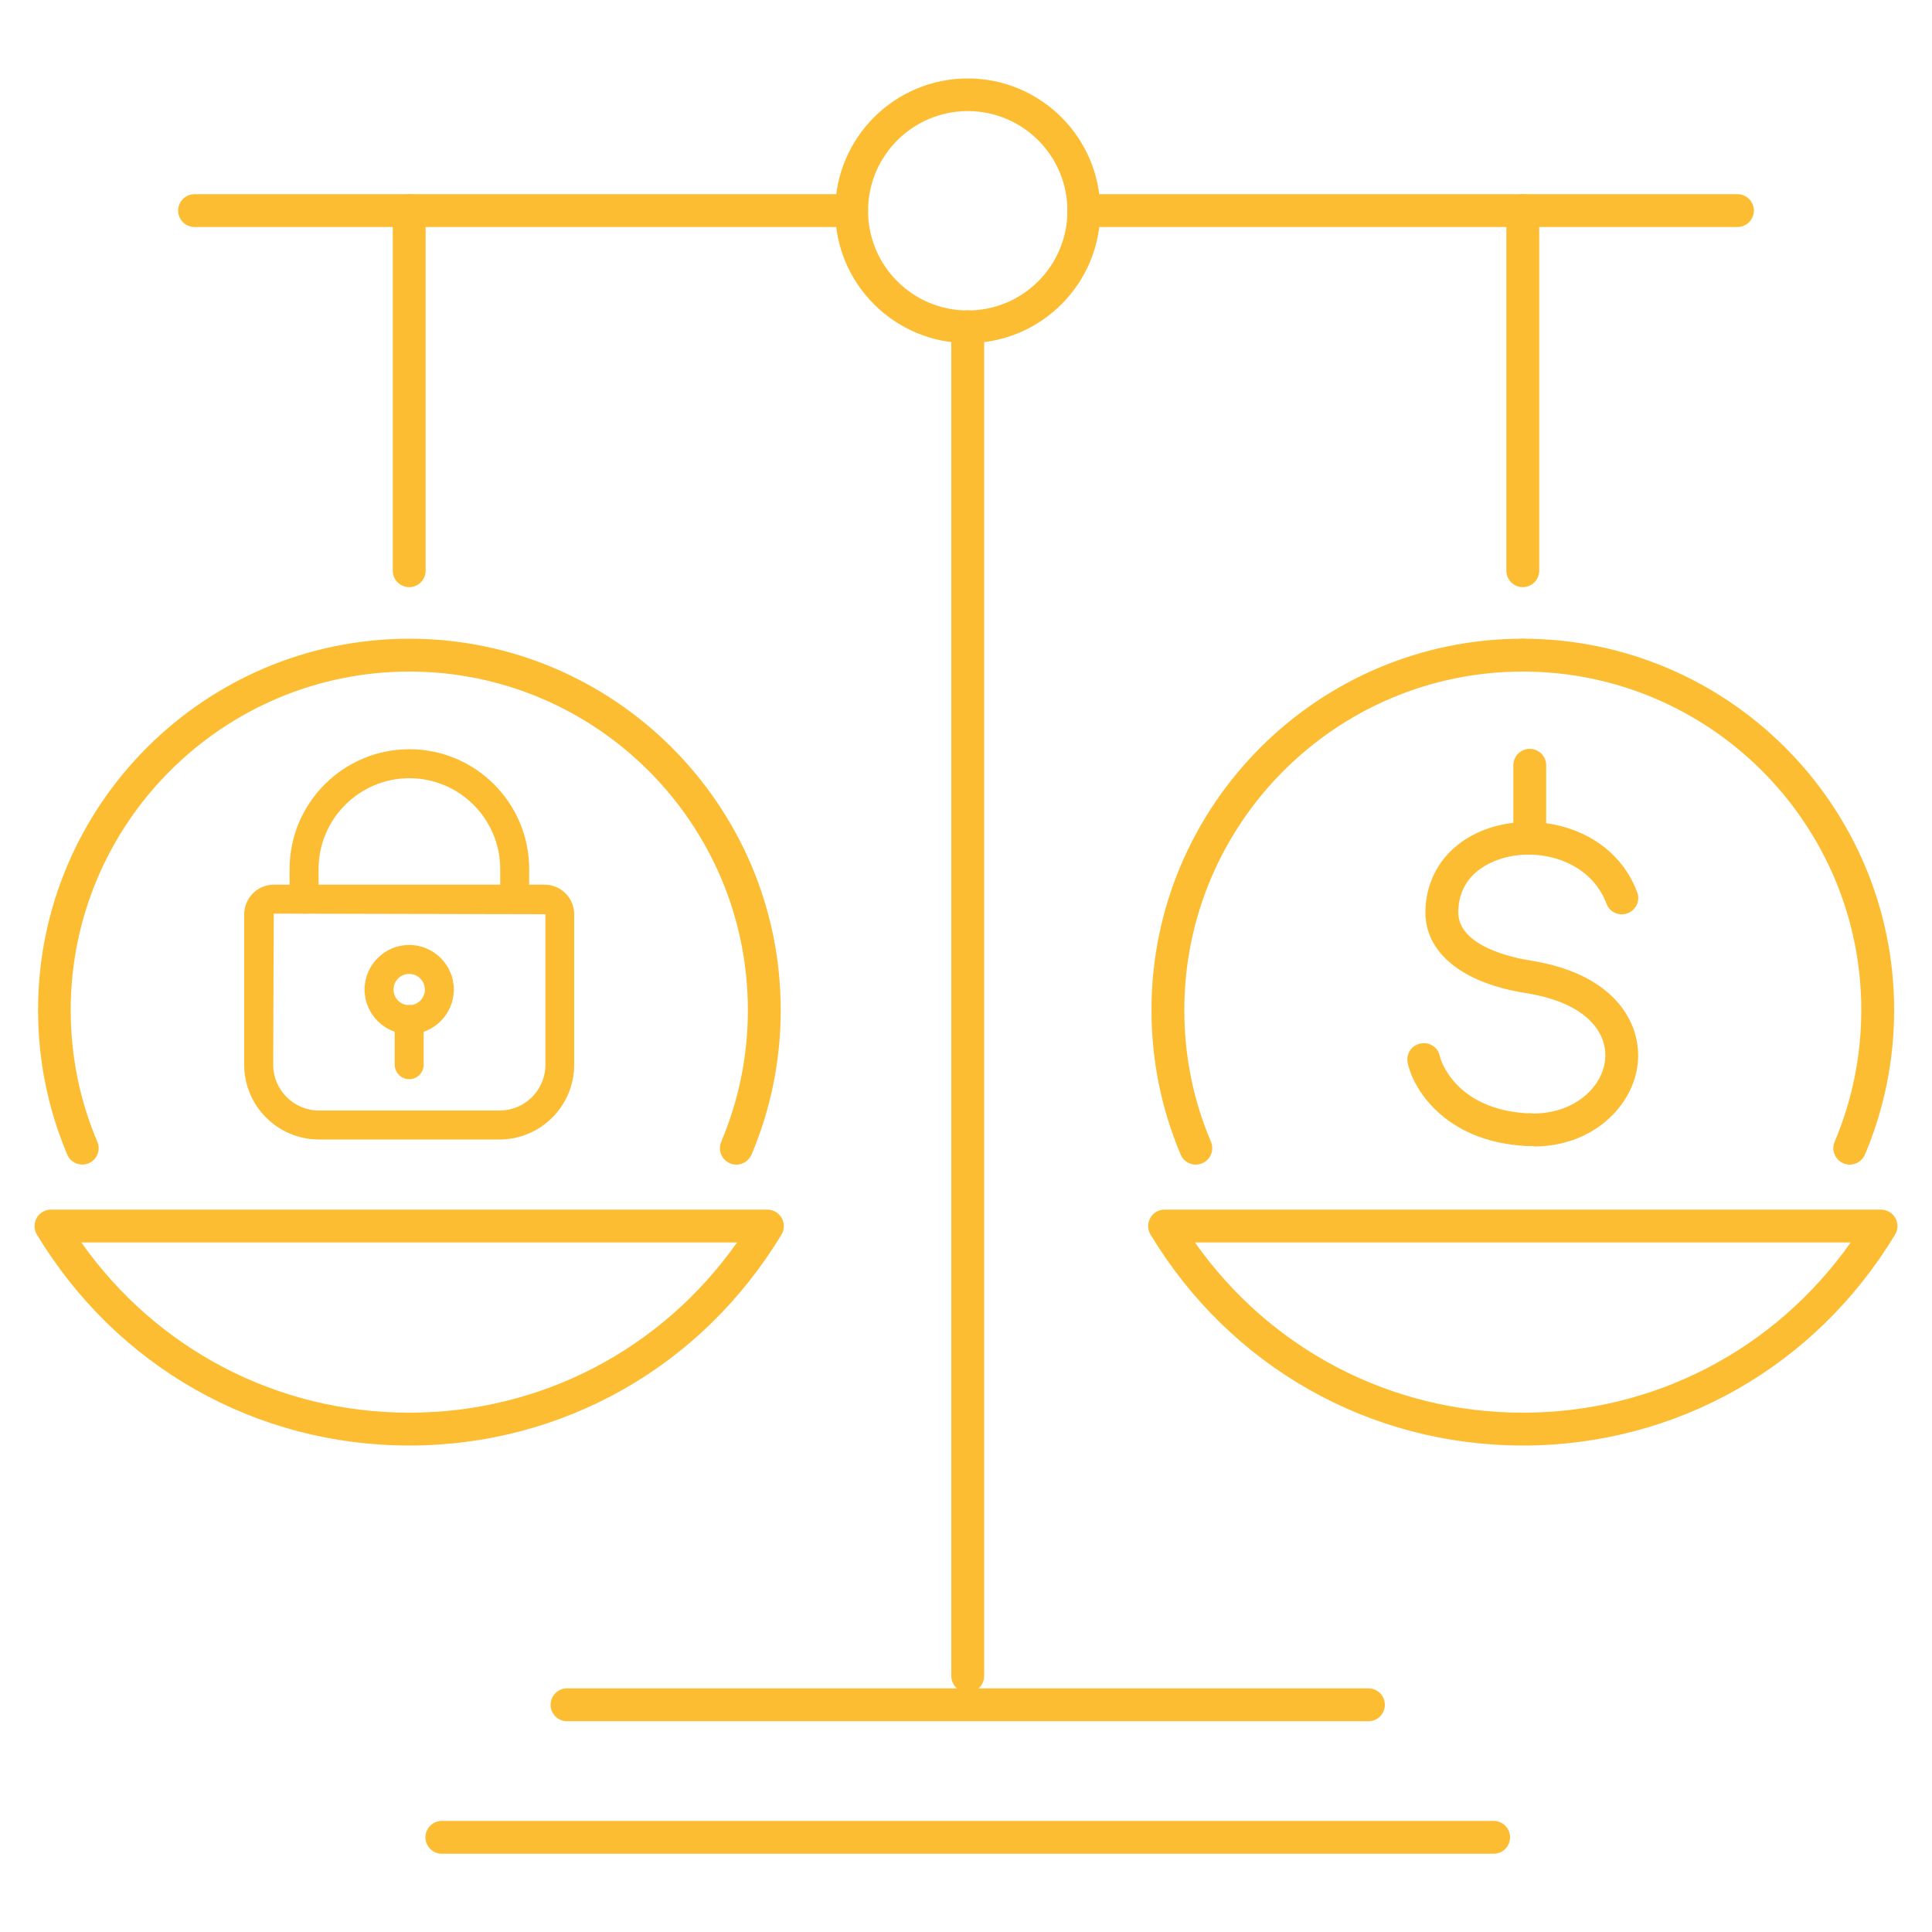
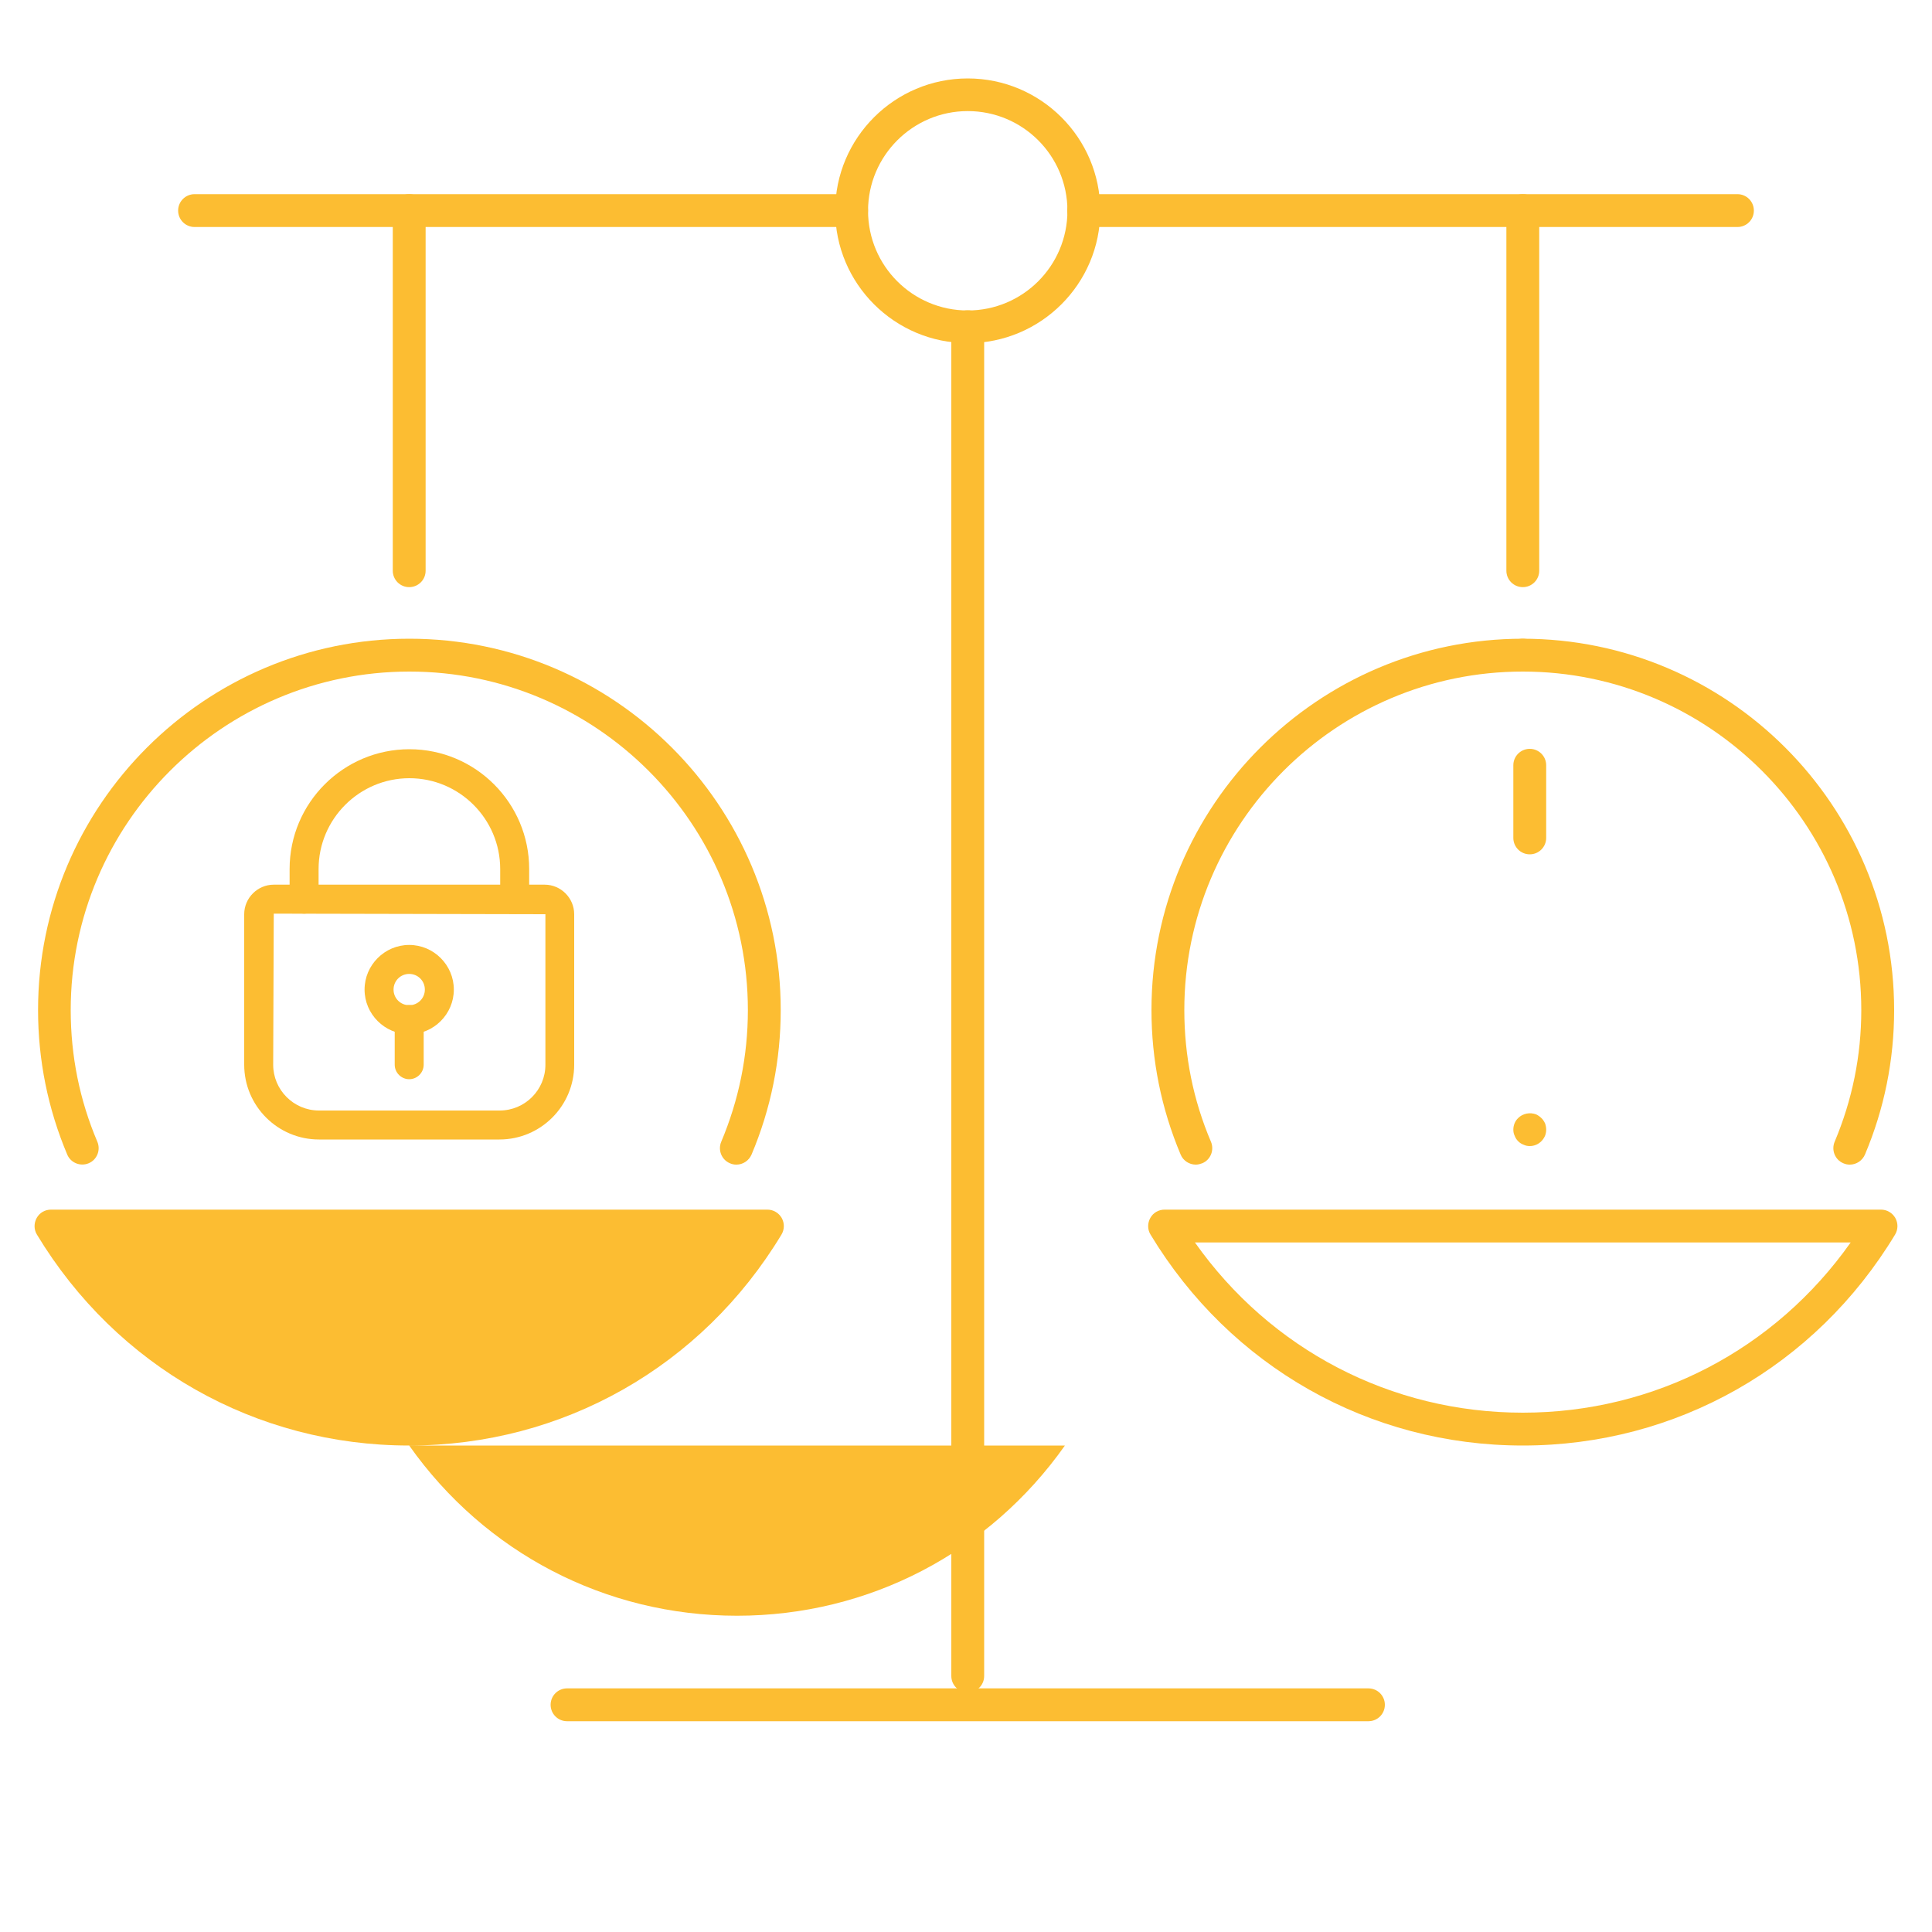
<svg xmlns="http://www.w3.org/2000/svg" id="Layer_1" viewBox="0 0 100 100">
  <defs>
    <style>.cls-1{fill:#fcbd32;}</style>
  </defs>
  <g>
    <path class="cls-1" d="M78.82,30.39c-.47,0-.85-.38-.85-.85V10.9c0-.47,.38-.85,.85-.85s.85,.38,.85,.85V29.54c0,.47-.38,.85-.85,.85Z" />
    <path class="cls-1" d="M21.18,30.39c-.47,0-.85-.38-.85-.85V10.9c0-.47,.38-.85,.85-.85s.85,.38,.85,.85V29.54c0,.47-.38,.85-.85,.85Z" />
    <g>
      <path class="cls-1" d="M89.93,11.75H56.09c-.47,0-.85-.38-.85-.85s.38-.85,.85-.85h33.84c.47,0,.85,.38,.85,.85s-.38,.85-.85,.85Z" />
      <path class="cls-1" d="M44.08,11.75H10.07c-.47,0-.85-.38-.85-.85s.38-.85,.85-.85H44.08c.47,0,.85,.38,.85,.85s-.38,.85-.85,.85Z" />
      <path class="cls-1" d="M38.11,60.28c-.11,0-.22-.02-.33-.07-.43-.18-.63-.68-.45-1.11,.91-2.16,1.38-4.45,1.38-6.82,0-9.66-7.86-17.52-17.52-17.52S3.66,42.62,3.66,52.28c0,2.37,.46,4.66,1.38,6.82,.18,.43-.02,.93-.45,1.11-.43,.18-.93-.02-1.11-.45-1-2.37-1.51-4.89-1.51-7.48,0-10.6,8.62-19.22,19.22-19.22s19.22,8.62,19.22,19.22c0,2.59-.51,5.11-1.51,7.48-.14,.32-.45,.52-.78,.52Z" />
      <g>
-         <path class="cls-1" d="M77.31,95.95H22.87c-.47,0-.85-.38-.85-.85s.38-.85,.85-.85h54.44c.47,0,.85,.38,.85,.85s-.38,.85-.85,.85Z" />
        <path class="cls-1" d="M70.83,89.09H29.35c-.47,0-.85-.38-.85-.85s.38-.85,.85-.85h41.48c.47,0,.85,.38,.85,.85s-.38,.85-.85,.85Z" />
      </g>
      <path class="cls-1" d="M50.09,87.6c-.47,0-.85-.38-.85-.85V16.91c0-.47,.38-.85,.85-.85s.85,.38,.85,.85V86.75c0,.47-.38,.85-.85,.85Z" />
      <path class="cls-1" d="M50.09,17.76c-3.78,0-6.86-3.07-6.86-6.85s3.08-6.85,6.86-6.85,6.86,3.07,6.86,6.85-3.08,6.85-6.86,6.85Zm0-12.01c-2.84,0-5.16,2.31-5.16,5.16s2.31,5.16,5.16,5.16,5.16-2.31,5.16-5.16-2.31-5.16-5.16-5.16Z" />
-       <path class="cls-1" d="M21.18,74.82c-7.94,0-15.14-4.08-19.27-10.92-.16-.26-.16-.59-.01-.86,.15-.27,.43-.43,.74-.43H39.72c.31,0,.59,.17,.74,.43,.15,.27,.15,.59-.01,.86-4.13,6.84-11.33,10.92-19.27,10.92Zm-16.97-10.51c3.91,5.54,10.15,8.81,16.97,8.81s13.06-3.27,16.97-8.81H4.21Z" />
+       <path class="cls-1" d="M21.18,74.82c-7.94,0-15.14-4.08-19.27-10.92-.16-.26-.16-.59-.01-.86,.15-.27,.43-.43,.74-.43H39.72c.31,0,.59,.17,.74,.43,.15,.27,.15,.59-.01,.86-4.13,6.84-11.33,10.92-19.27,10.92Zc3.91,5.54,10.15,8.81,16.97,8.81s13.06-3.27,16.97-8.81H4.21Z" />
      <path class="cls-1" d="M95.74,60.28c-.11,0-.22-.02-.33-.07-.43-.18-.63-.68-.45-1.11,.91-2.16,1.38-4.45,1.38-6.82,0-9.66-7.86-17.52-17.52-17.52-.47,0-.85-.38-.85-.85s.38-.85,.85-.85c10.6,0,19.22,8.62,19.22,19.22,0,2.59-.51,5.11-1.51,7.48-.14,.32-.45,.52-.78,.52Z" />
      <path class="cls-1" d="M61.89,60.28c-.33,0-.65-.2-.78-.52-1-2.37-1.51-4.89-1.51-7.48,0-10.6,8.62-19.22,19.22-19.22,.47,0,.85,.38,.85,.85s-.38,.85-.85,.85c-9.66,0-17.52,7.86-17.52,17.52,0,2.37,.46,4.66,1.38,6.82,.18,.43-.02,.93-.45,1.11-.11,.04-.22,.07-.33,.07Z" />
      <g>
-         <path class="cls-1" d="M79.39,59.32c-.11,0-.22,0-.34,0-4.45-.22-5.98-3.19-6.19-4.32-.09-.46,.21-.91,.68-.99,.46-.09,.91,.21,.99,.68,0,.03,.7,2.75,4.61,2.94,2.27,.1,3.79-1.32,3.94-2.77,.14-1.34-.87-2.95-4.12-3.46-3.27-.52-5.21-2.09-5.18-4.22,.03-2.32,1.67-4.1,4.19-4.54,2.54-.44,5.68,.63,6.77,3.54,.17,.44-.06,.93-.5,1.09-.44,.17-.93-.06-1.09-.5-.77-2.04-3.04-2.79-4.89-2.46-.65,.11-2.75,.66-2.78,2.89-.02,1.79,2.86,2.38,3.75,2.52,4.42,.7,5.75,3.3,5.54,5.32-.22,2.16-2.28,4.3-5.38,4.3Z" />
        <path class="cls-1" d="M79.18,44.22c-.47,0-.85-.38-.85-.85v-3.76c0-.47,.38-.85,.85-.85s.85,.38,.85,.85v3.76c0,.47-.38,.85-.85,.85Z" />
        <path class="cls-1" d="M79.18,59.32c-.11,0-.22-.02-.32-.07-.11-.04-.2-.1-.28-.18-.08-.08-.14-.17-.18-.28-.05-.1-.07-.21-.07-.32,0-.23,.09-.45,.25-.6,.24-.24,.61-.31,.93-.19,.1,.05,.19,.11,.27,.19,.08,.07,.14,.17,.19,.27,.04,.11,.06,.22,.06,.33s-.02,.22-.06,.32c-.05,.11-.11,.2-.19,.28-.16,.16-.37,.25-.6,.25Z" />
      </g>
      <path class="cls-1" d="M78.82,74.82c-7.94,0-15.14-4.08-19.27-10.92-.16-.26-.16-.59-.01-.86,.15-.27,.43-.43,.74-.43h37.08c.31,0,.59,.17,.74,.43,.15,.27,.15,.59-.01,.86-4.13,6.84-11.33,10.92-19.27,10.92Zm-16.97-10.51c3.91,5.54,10.15,8.81,16.97,8.81s13.06-3.27,16.97-8.81H61.85Z" />
    </g>
  </g>
  <g>
    <path class="cls-1" d="M25.86,58.98h-9.35c-2.13,0-3.87-1.73-3.87-3.87v-7.79c0-.84,.69-1.53,1.53-1.53h14.02c.84,0,1.53,.69,1.53,1.53v7.79c0,2.13-1.73,3.87-3.87,3.87Zm-11.69-11.69l-.03,7.82c0,1.3,1.06,2.37,2.37,2.37h9.35c1.31,0,2.37-1.06,2.37-2.37v-7.79l-14.05-.03Z" />
    <path class="cls-1" d="M26.64,47.29c-.41,0-.75-.34-.75-.75v-1.56c0-2.59-2.11-4.7-4.7-4.7s-4.7,2.11-4.7,4.7v1.56c0,.41-.34,.75-.75,.75s-.75-.34-.75-.75v-1.56c0-3.42,2.78-6.2,6.2-6.2s6.2,2.78,6.2,6.2v1.56c0,.41-.34,.75-.75,.75Z" />
    <path class="cls-1" d="M21.18,53.53c-1.27,0-2.31-1.04-2.31-2.31s1.04-2.31,2.31-2.31,2.31,1.04,2.31,2.31-1.04,2.31-2.31,2.31Zm0-3.12c-.45,0-.81,.36-.81,.81s.36,.81,.81,.81,.81-.36,.81-.81-.36-.81-.81-.81Z" />
    <path class="cls-1" d="M21.18,55.86c-.41,0-.75-.34-.75-.75v-2.34c0-.41,.34-.75,.75-.75s.75,.34,.75,.75v2.34c0,.41-.34,.75-.75,.75Z" />
  </g>
</svg>